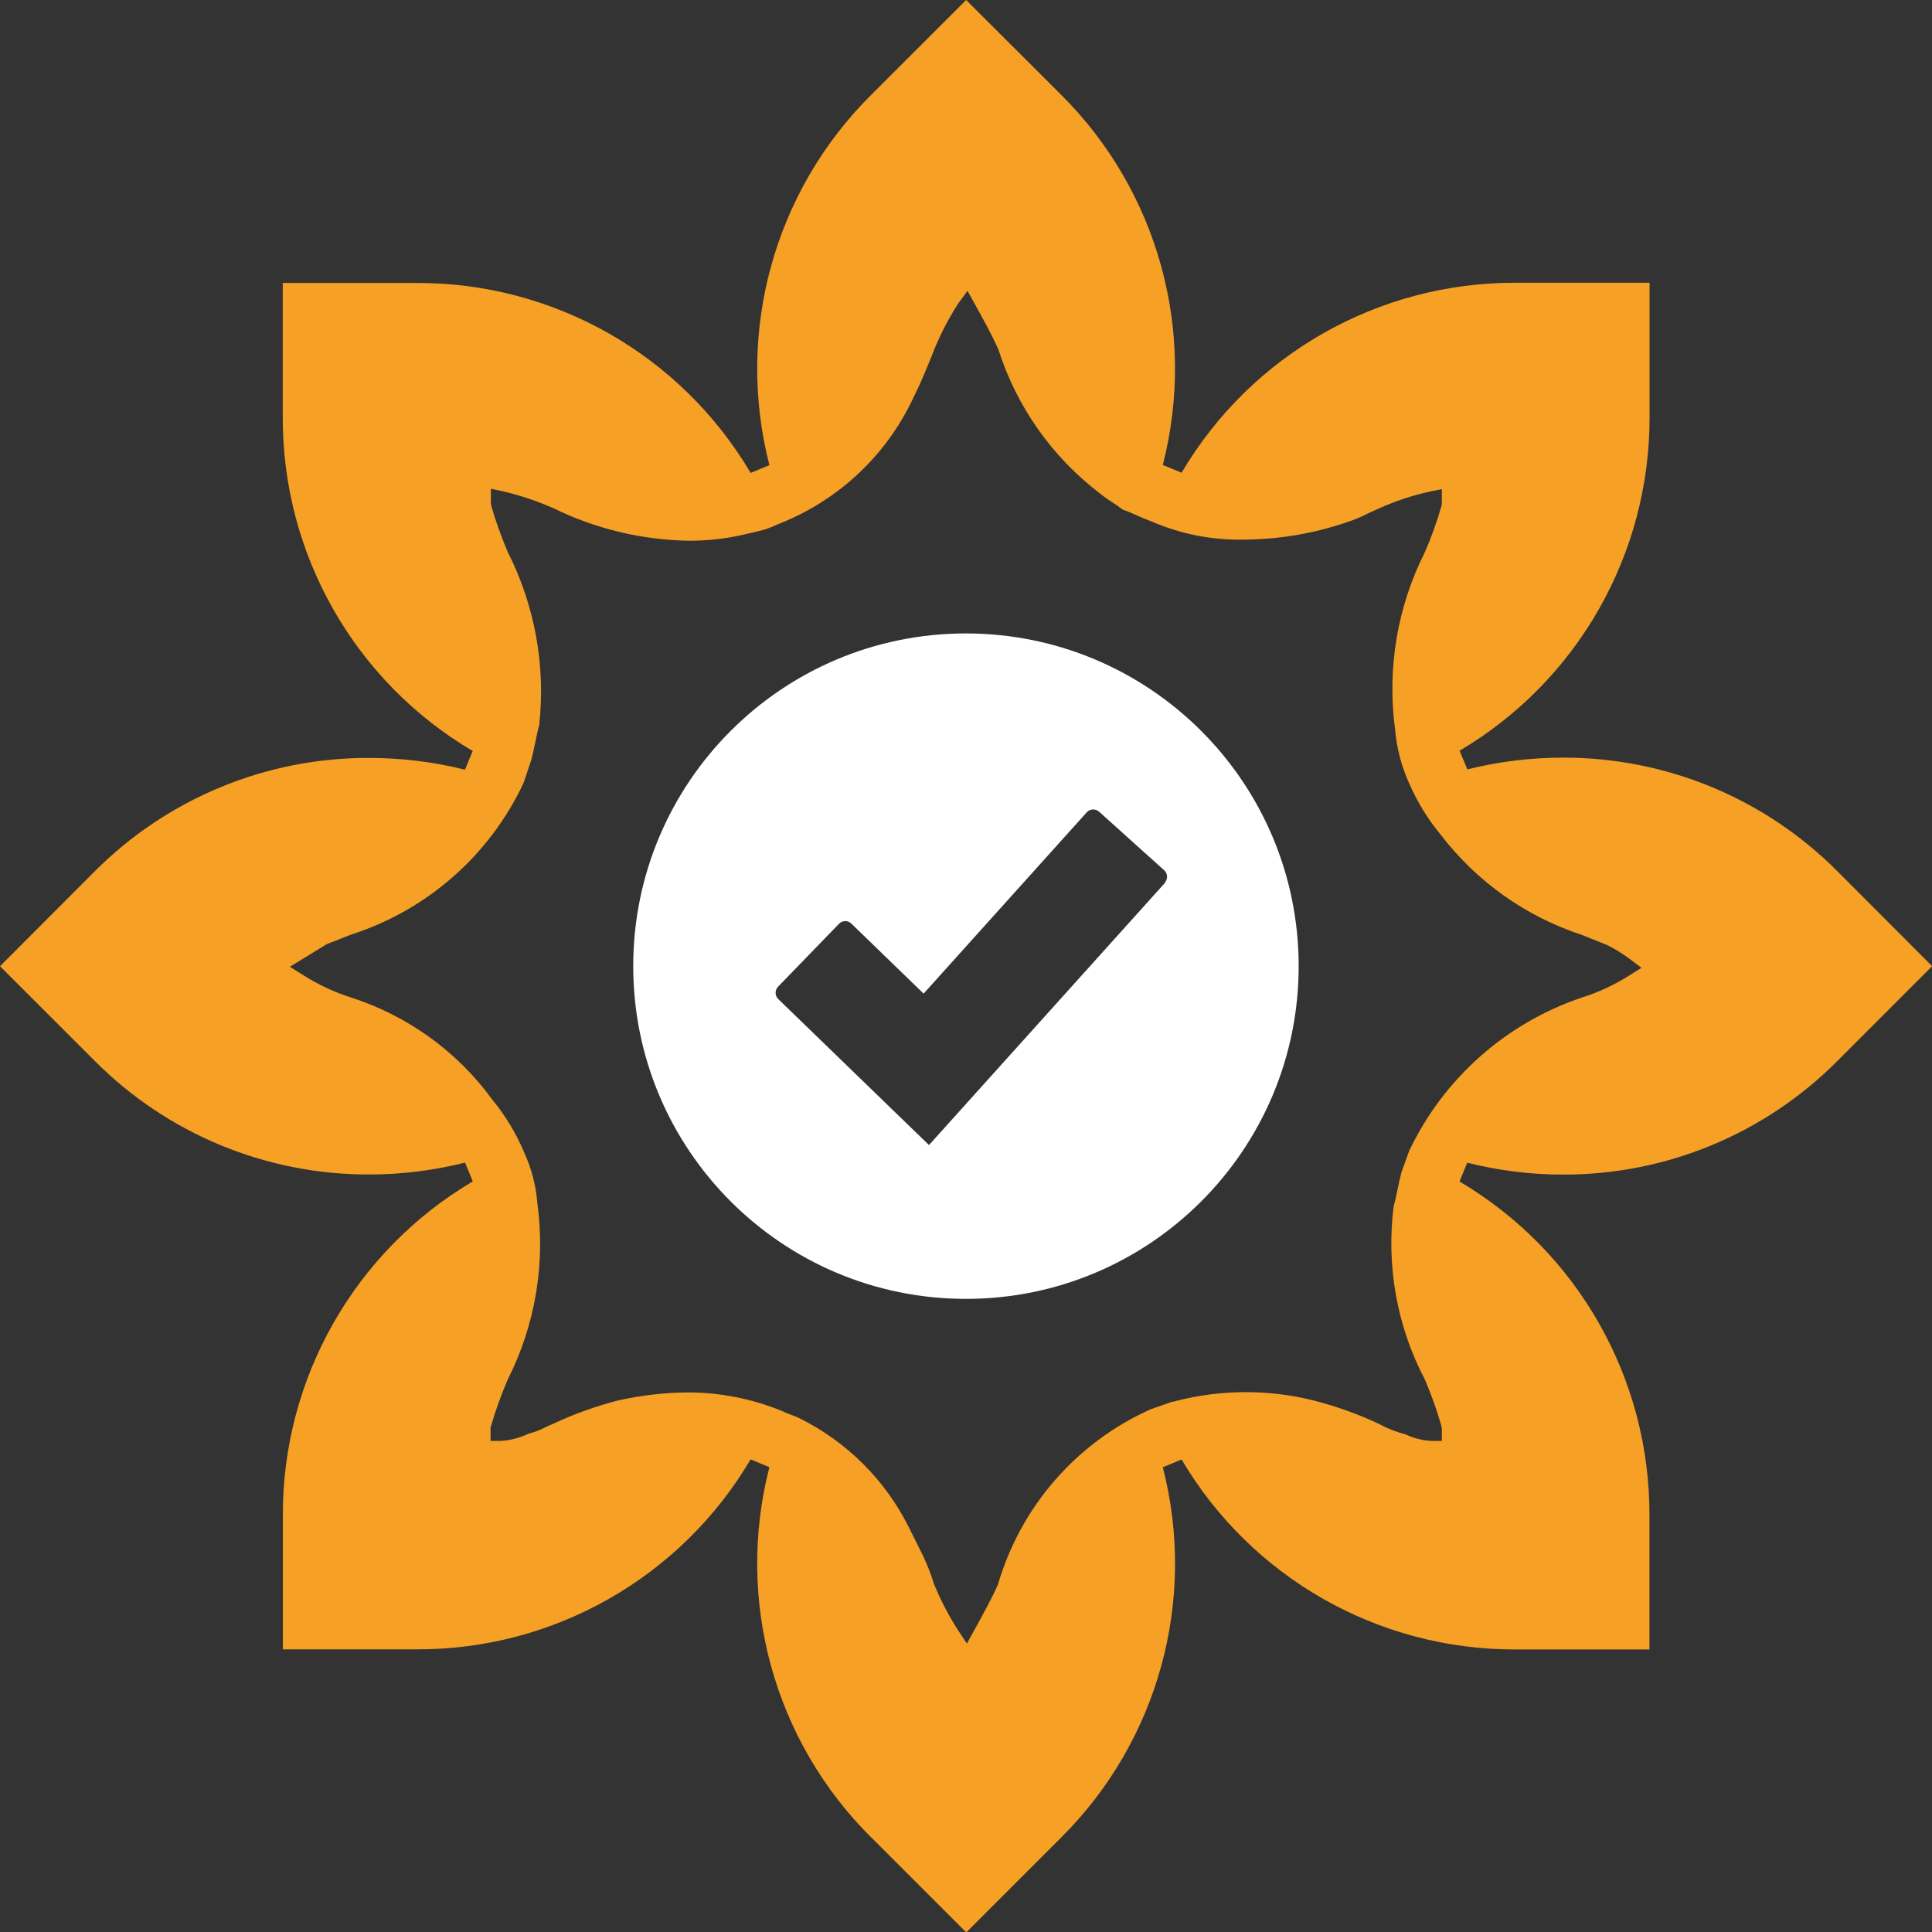
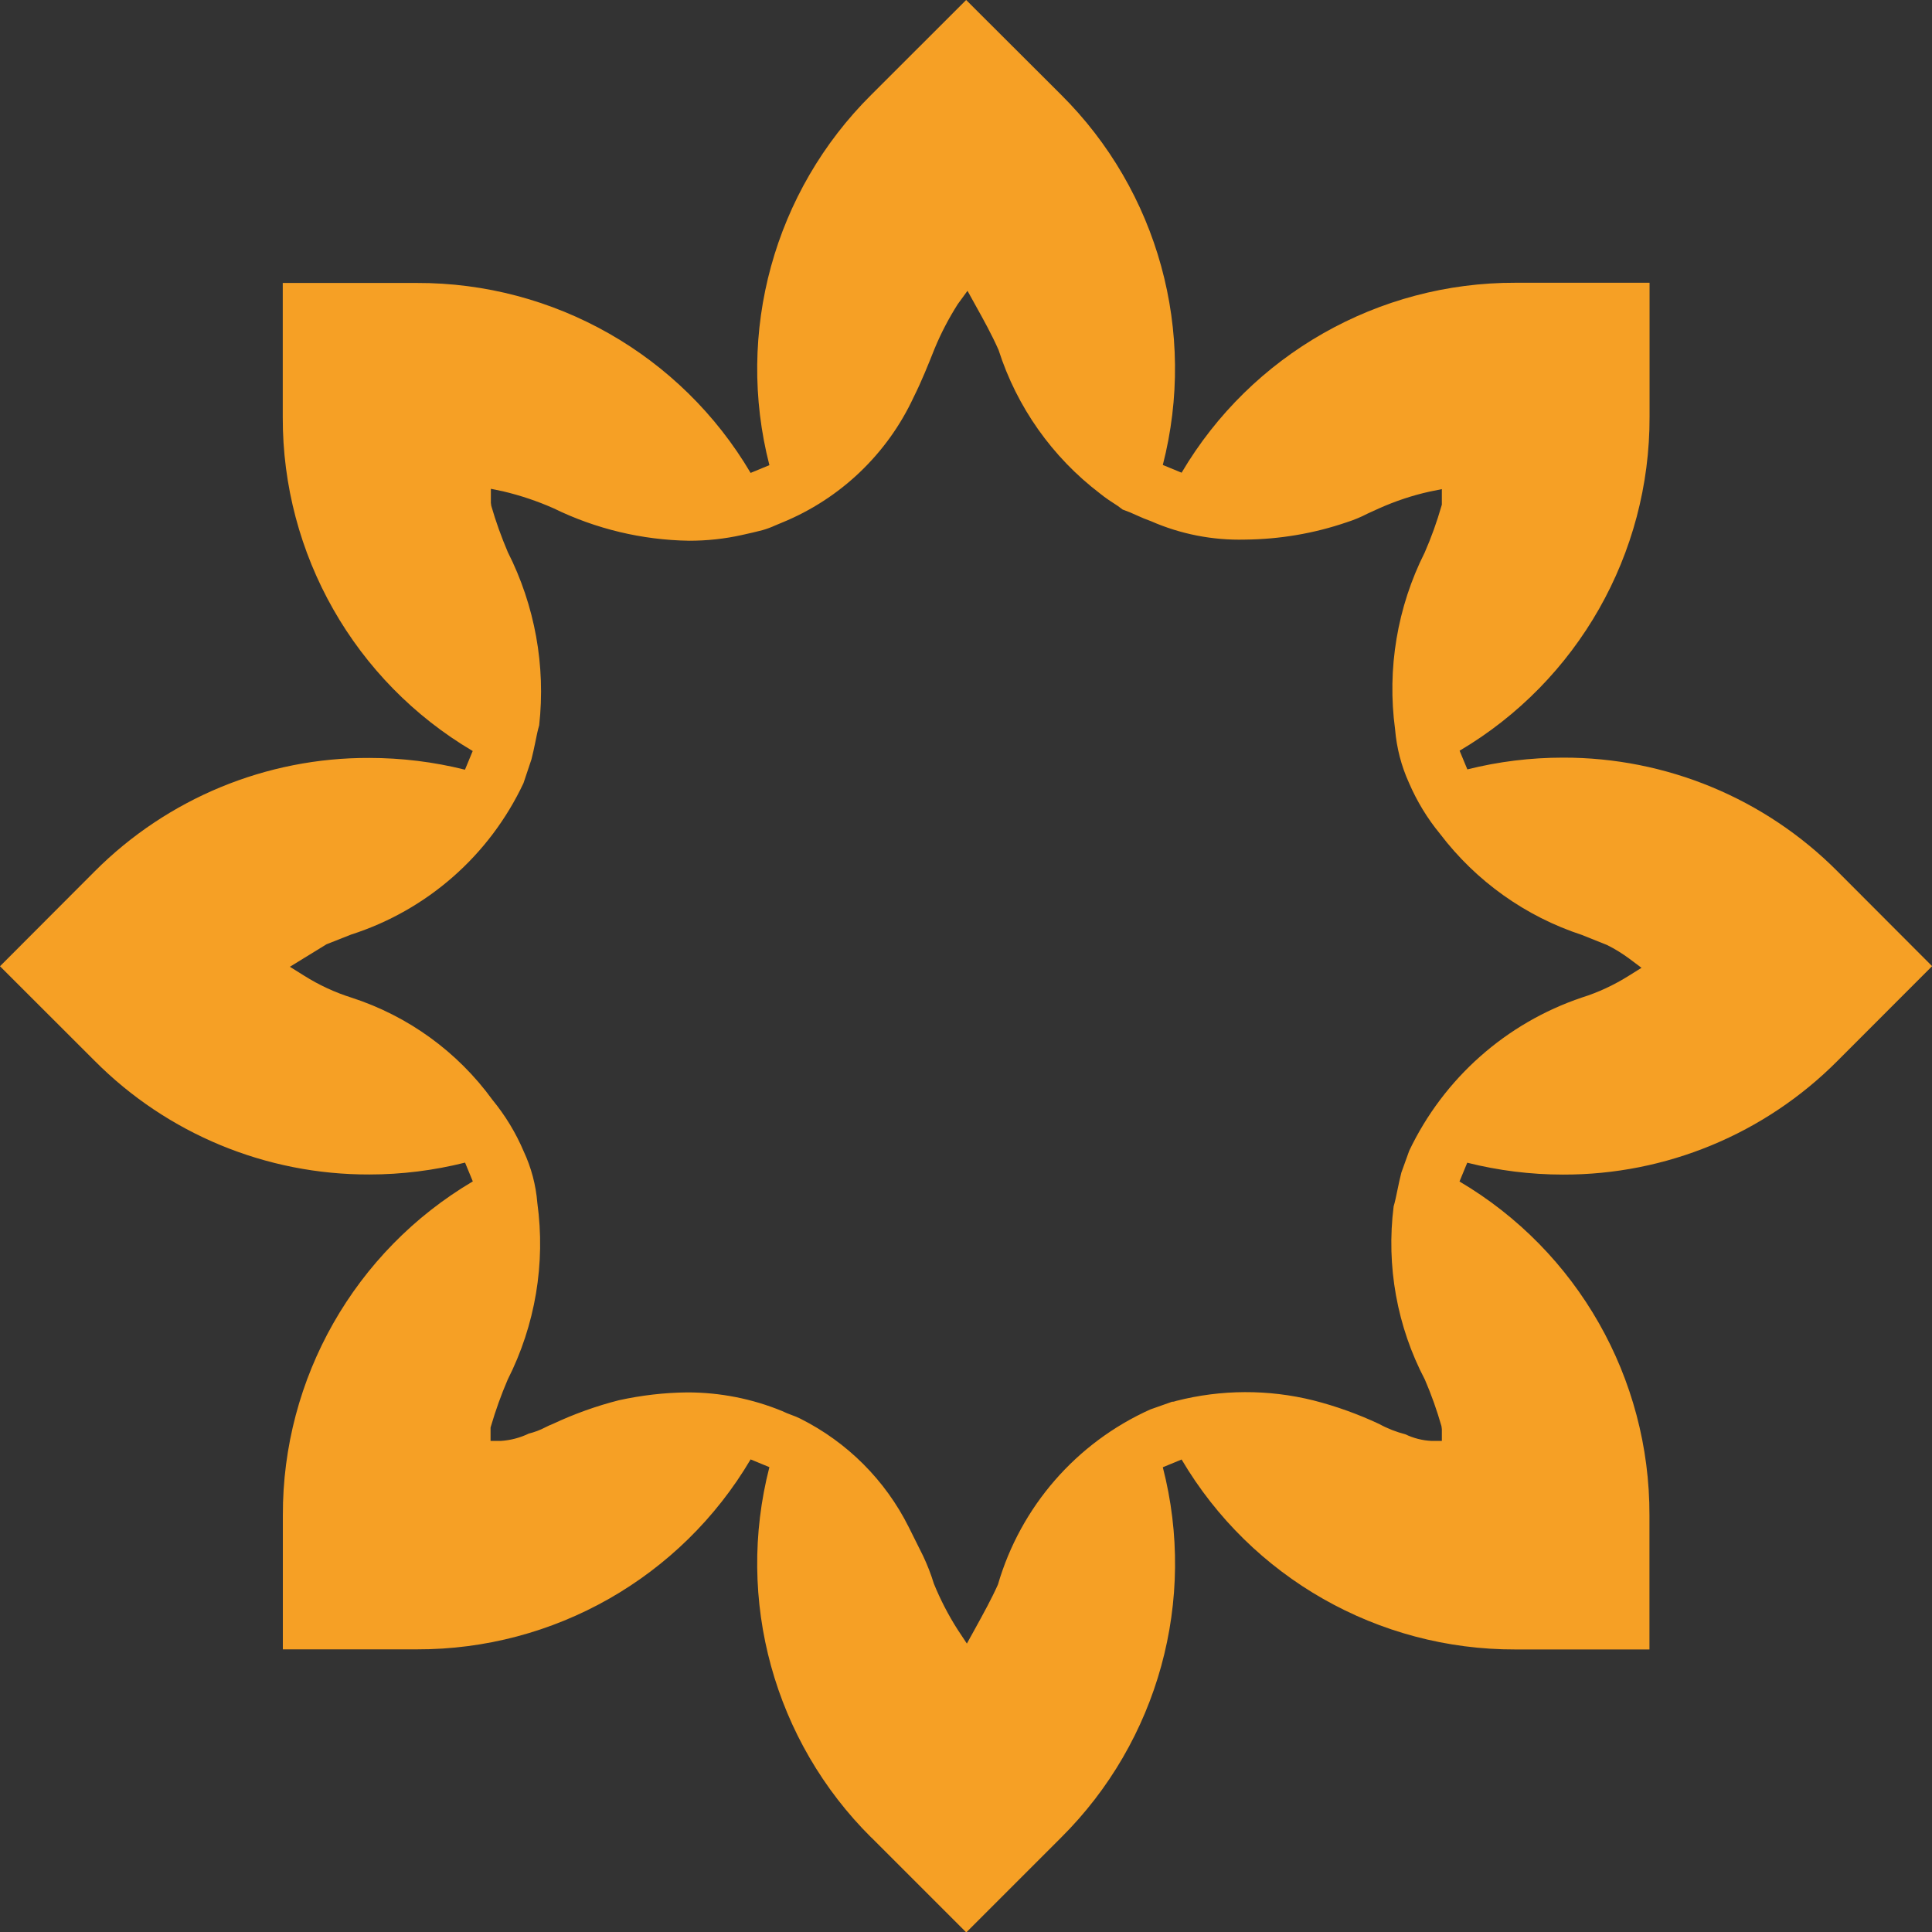
<svg xmlns="http://www.w3.org/2000/svg" id="b" viewBox="0 0 187.15 187.18">
  <rect x="0" y="0" width="187.15" height="187.18" fill="#333333" stroke="none" />
  <defs>
    <clipPath id="f">
-       <rect width="187.15" height="187.18" fill="none" />
-     </clipPath>
+       </clipPath>
    <clipPath id="i">
-       <rect width="187.15" height="187.18" fill="none" />
-     </clipPath>
+       </clipPath>
  </defs>
  <g id="c">
    <g id="d">
      <g id="e">
        <g clip-path="url(#f)">
          <g id="g">
            <g id="h">
              <g clip-path="url(#i)">
                <g id="j">
-                   <path id="k" d="m93.57,61.36c-17.8,0-32.23,14.43-32.23,32.23s14.43,32.23,32.23,32.23,32.23-14.43,32.23-32.23h0c0-17.8-14.43-32.22-32.23-32.23m19.29,24.15l-22.87,25.41-14.6-14.14c-.34-.33-.34-.86-.02-1.2,0,0,0,0,0,0l5.9-6.09c.32-.34.86-.35,1.19-.03,0,0,0,0,0,0l7.01,6.79,15.8-17.56c.31-.35.85-.37,1.2-.06l6.3,5.67c.35.31.38.84.07,1.19,0,0,0,0,0,0" fill="#fff" />
-                 </g>
+                   </g>
              </g>
            </g>
          </g>
        </g>
      </g>
      <path id="l" d="m84.4,178c-9.43-9.36-13.18-23.02-9.87-35.88l-1.82-.75c-6.75,11.44-19.06,18.44-32.34,18.4h-12.97v-12.98c-.04-13.28,6.96-25.59,18.4-32.35l-.75-1.82c-3.03.76-6.15,1.15-9.27,1.15-9.99.03-19.57-3.93-26.61-11.01L0,93.6l9.16-9.18c7.05-7.07,16.63-11.04,26.61-11,3.12,0,6.24.38,9.27,1.14l.75-1.81c-11.44-6.75-18.44-19.06-18.4-32.35v-12.99h12.98c13.28-.04,25.59,6.96,32.34,18.4l1.82-.75c-3.31-12.86.44-26.52,9.87-35.88L93.59,0l9.18,9.16c9.43,9.36,13.18,23.02,9.87,35.88l1.82.75c6.75-11.44,19.06-18.44,32.35-18.4h12.98v12.98c.04,13.28-6.96,25.59-18.4,32.35l.75,1.81c3.03-.76,6.14-1.14,9.27-1.14,9.98-.02,19.55,3.94,26.59,11.02l9.16,9.18-9.16,9.17c-7.04,7.08-16.62,11.05-26.6,11.02-3.13,0-6.24-.39-9.27-1.15l-.75,1.82c11.44,6.75,18.44,19.06,18.4,32.35v12.98h-12.98c-13.28.04-25.59-6.96-32.34-18.4l-1.82.75c3.32,12.86-.44,26.52-9.86,35.88l-9.18,9.18-9.18-9.18Zm-17.8-43.12c3.14,0,6.24.61,9.15,1.8.31.15.63.28.96.4.28.1.56.21.83.35,4.54,2.28,8.22,5.96,10.49,10.5l1.39,2.79c.41.87.76,1.76,1.04,2.68.63,1.55,1.4,3.04,2.3,4.45l.9,1.36.79-1.43c.83-1.51,1.6-2.9,2.22-4.29,2.2-7.54,7.59-13.74,14.76-16.96l2.15-.76s0,.02.03.02c.12-.02.23-.05.34-.09,4.35-1.11,8.9-1.13,13.26-.05,2.2.56,4.34,1.33,6.39,2.29.8.44,1.65.77,2.54,1,.79.38,1.66.6,2.54.64h.99v-1.14l-.04-.3c-.44-1.53-.97-3.03-1.6-4.49-2.7-5.15-3.76-11.01-3.03-16.79.13-.43.26-1.04.38-1.64.11-.56.24-1.12.37-1.64l.76-2.11c3.34-7.01,9.37-12.36,16.72-14.84,1.6-.5,3.13-1.22,4.55-2.11l1.23-.77-1.16-.87c-.69-.51-1.41-.96-2.18-1.34l-2.42-.97c-5.47-1.79-10.27-5.21-13.75-9.79-1.24-1.5-2.25-3.17-3.02-4.96-.74-1.63-1.19-3.38-1.34-5.17-.79-5.87.21-11.84,2.87-17.13.64-1.46,1.18-2.97,1.62-4.5l.04-.14v-1.5l-1.18.24c-1.68.37-3.32.92-4.89,1.62-.36.16-.74.34-1.12.51-.65.34-1.33.62-2.02.84-3.18,1.09-6.51,1.65-9.87,1.68-3.13.08-6.24-.53-9.11-1.79-.45-.16-.89-.34-1.32-.54-.46-.22-.93-.41-1.41-.58l-.47-.35c-.62-.4-1.18-.76-1.73-1.21-4.62-3.52-8.05-8.37-9.82-13.9-.66-1.49-1.44-2.9-2.22-4.3l-.79-1.43-.94,1.29c-.87,1.37-1.62,2.8-2.24,4.3-.65,1.63-1.26,3.16-2.03,4.7-2.56,5.52-7.12,9.86-12.75,12.16l-.67.28c-.39.18-.8.33-1.21.45-.61.15-1.22.31-1.99.47-1.69.38-3.41.56-5.14.56-4.55-.07-9.03-1.14-13.12-3.14-1.58-.7-3.22-1.25-4.91-1.65l-1.17-.24v1.36l.04.29c.44,1.53.98,3.02,1.6,4.48,2.62,5.18,3.68,11.01,3.04,16.78-.13.43-.26,1.04-.38,1.66-.11.56-.24,1.12-.37,1.64l-.77,2.3c-3.29,7-9.34,12.31-16.7,14.67l-2.38.94-3.55,2.18,1.36.85c1.44.91,2.99,1.63,4.61,2.14,5.49,1.78,10.27,5.24,13.66,9.91,1.23,1.5,2.25,3.17,3.01,4.96.74,1.58,1.19,3.27,1.33,5.01.81,5.87-.2,11.84-2.87,17.12-.63,1.47-1.17,2.97-1.62,4.51l-.04.14v1.29h.99c.94-.06,1.86-.3,2.71-.71.56-.14,1.1-.34,1.61-.61.24-.12.49-.24.73-.33,2.05-.96,4.19-1.73,6.39-2.29,2.19-.48,4.41-.74,6.65-.76" fill="#f6a025" />
    </g>
  </g>
</svg>